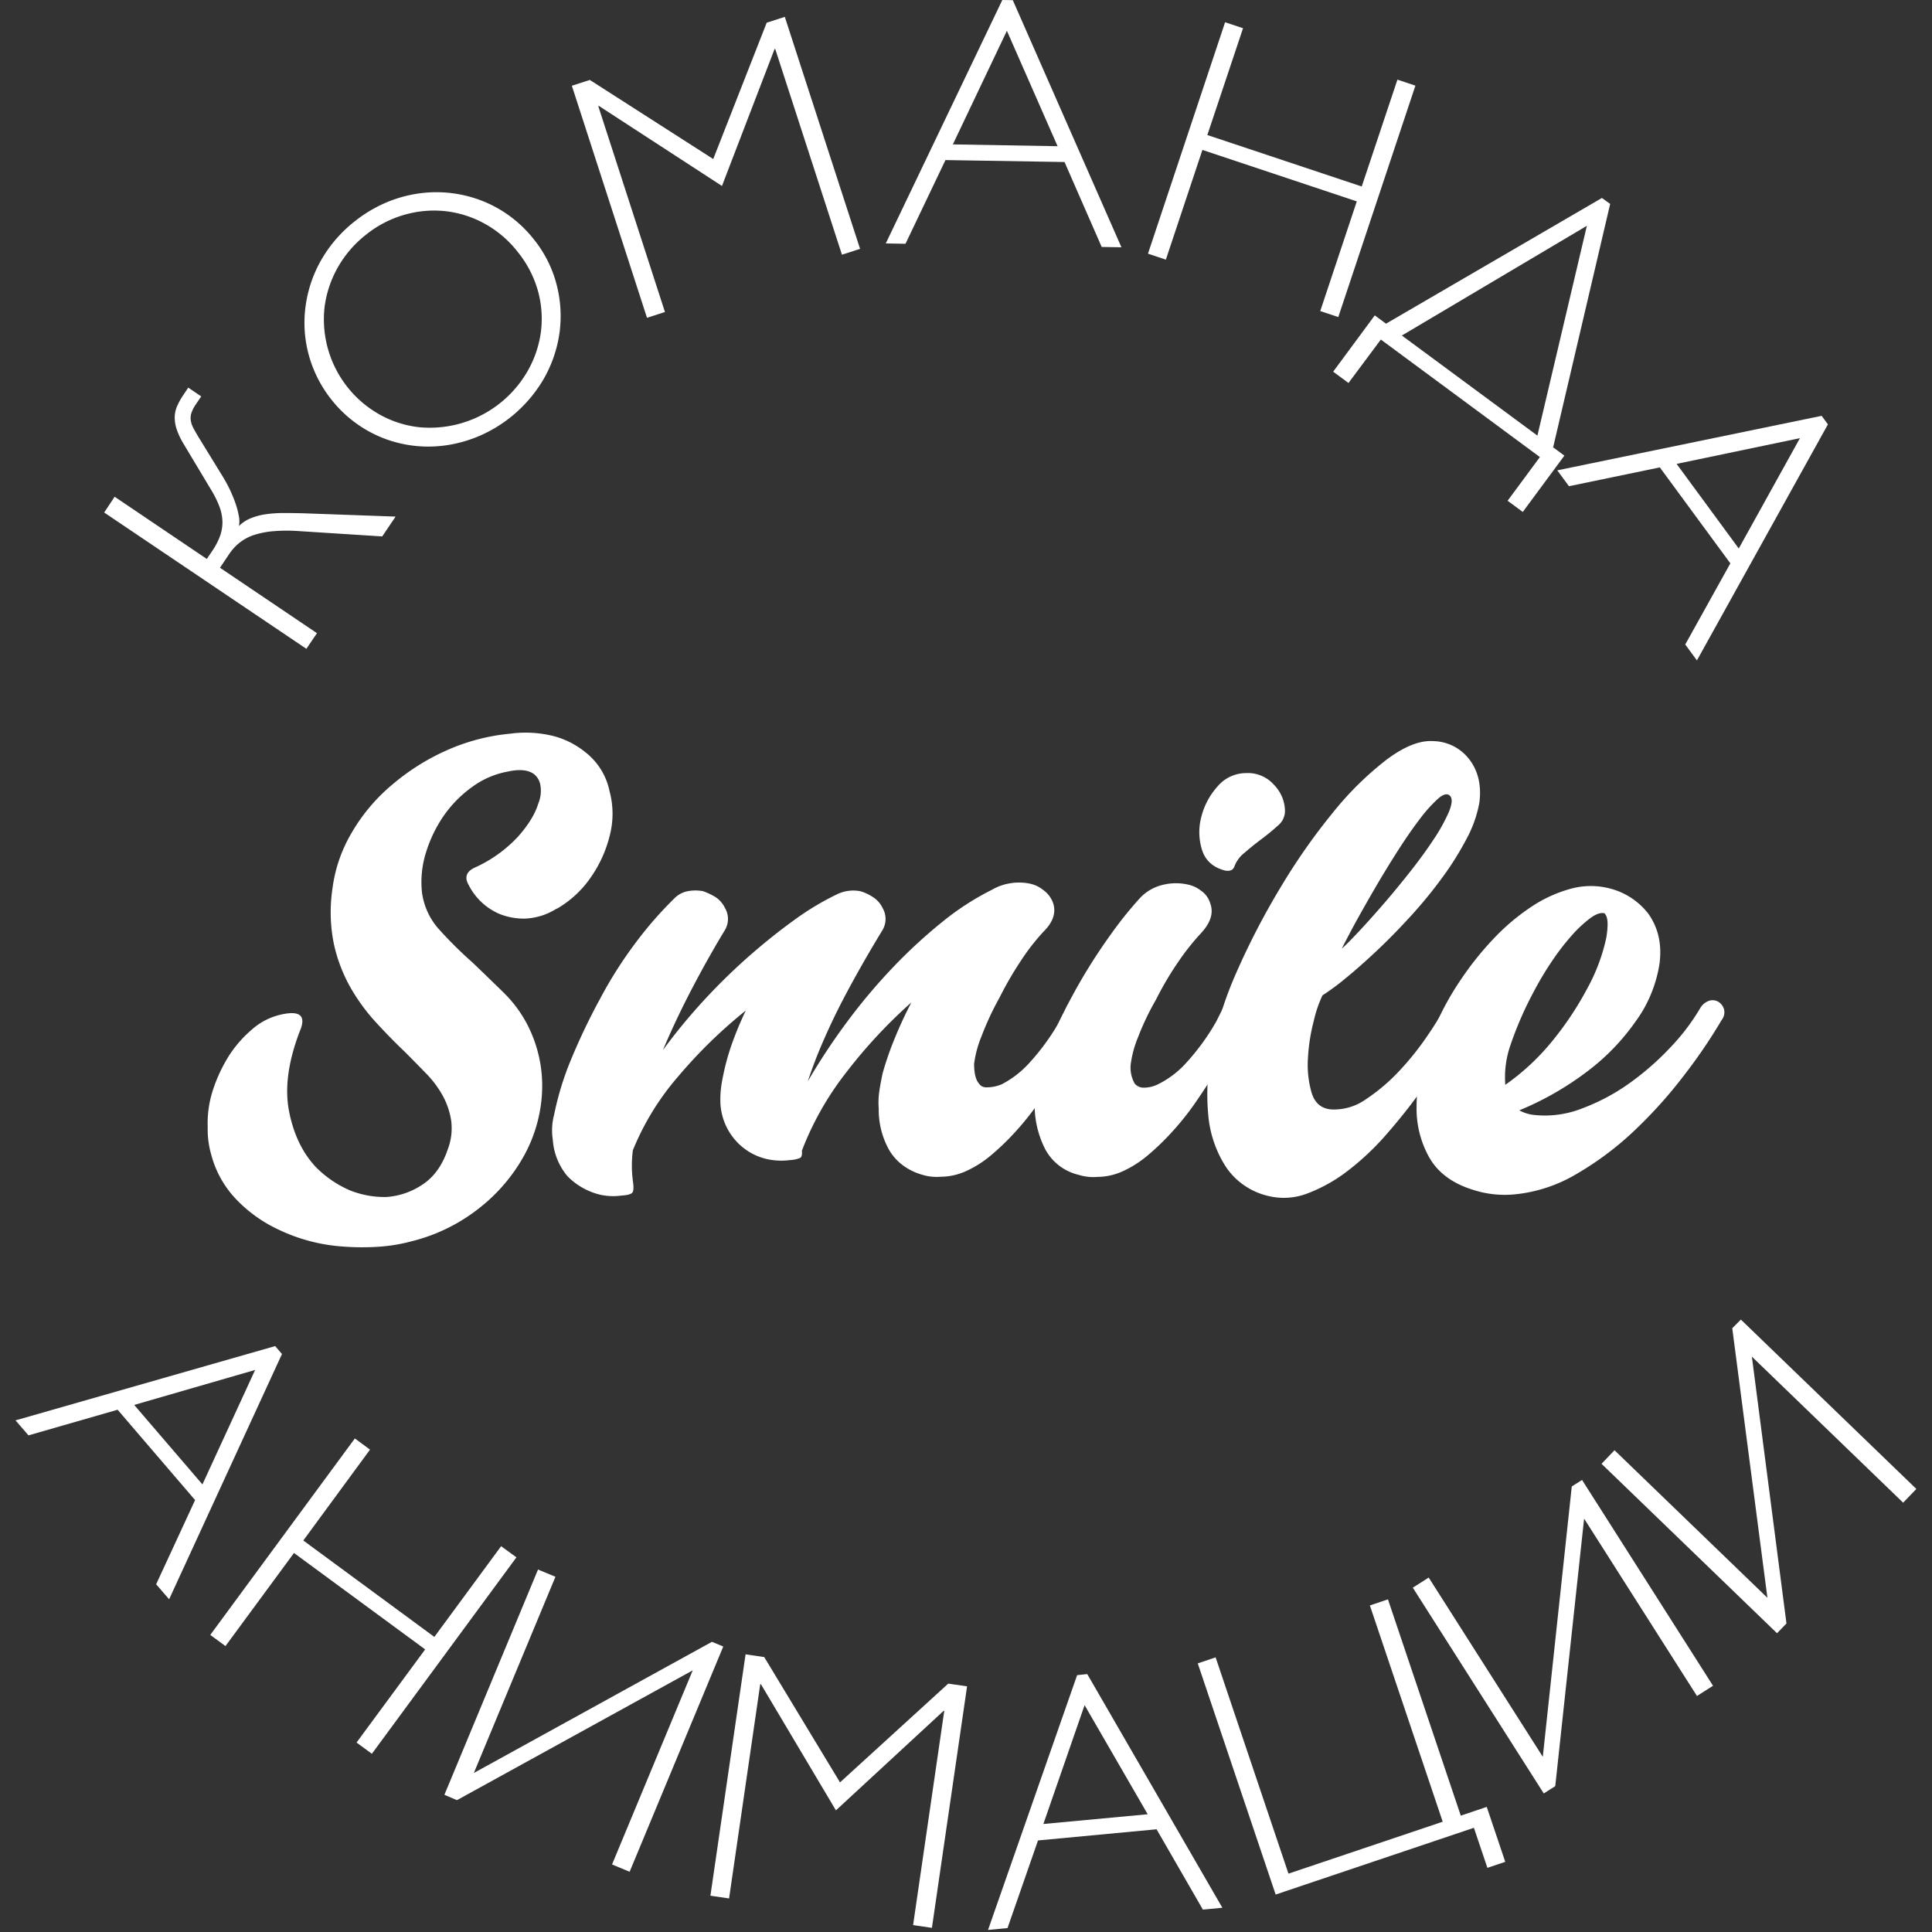
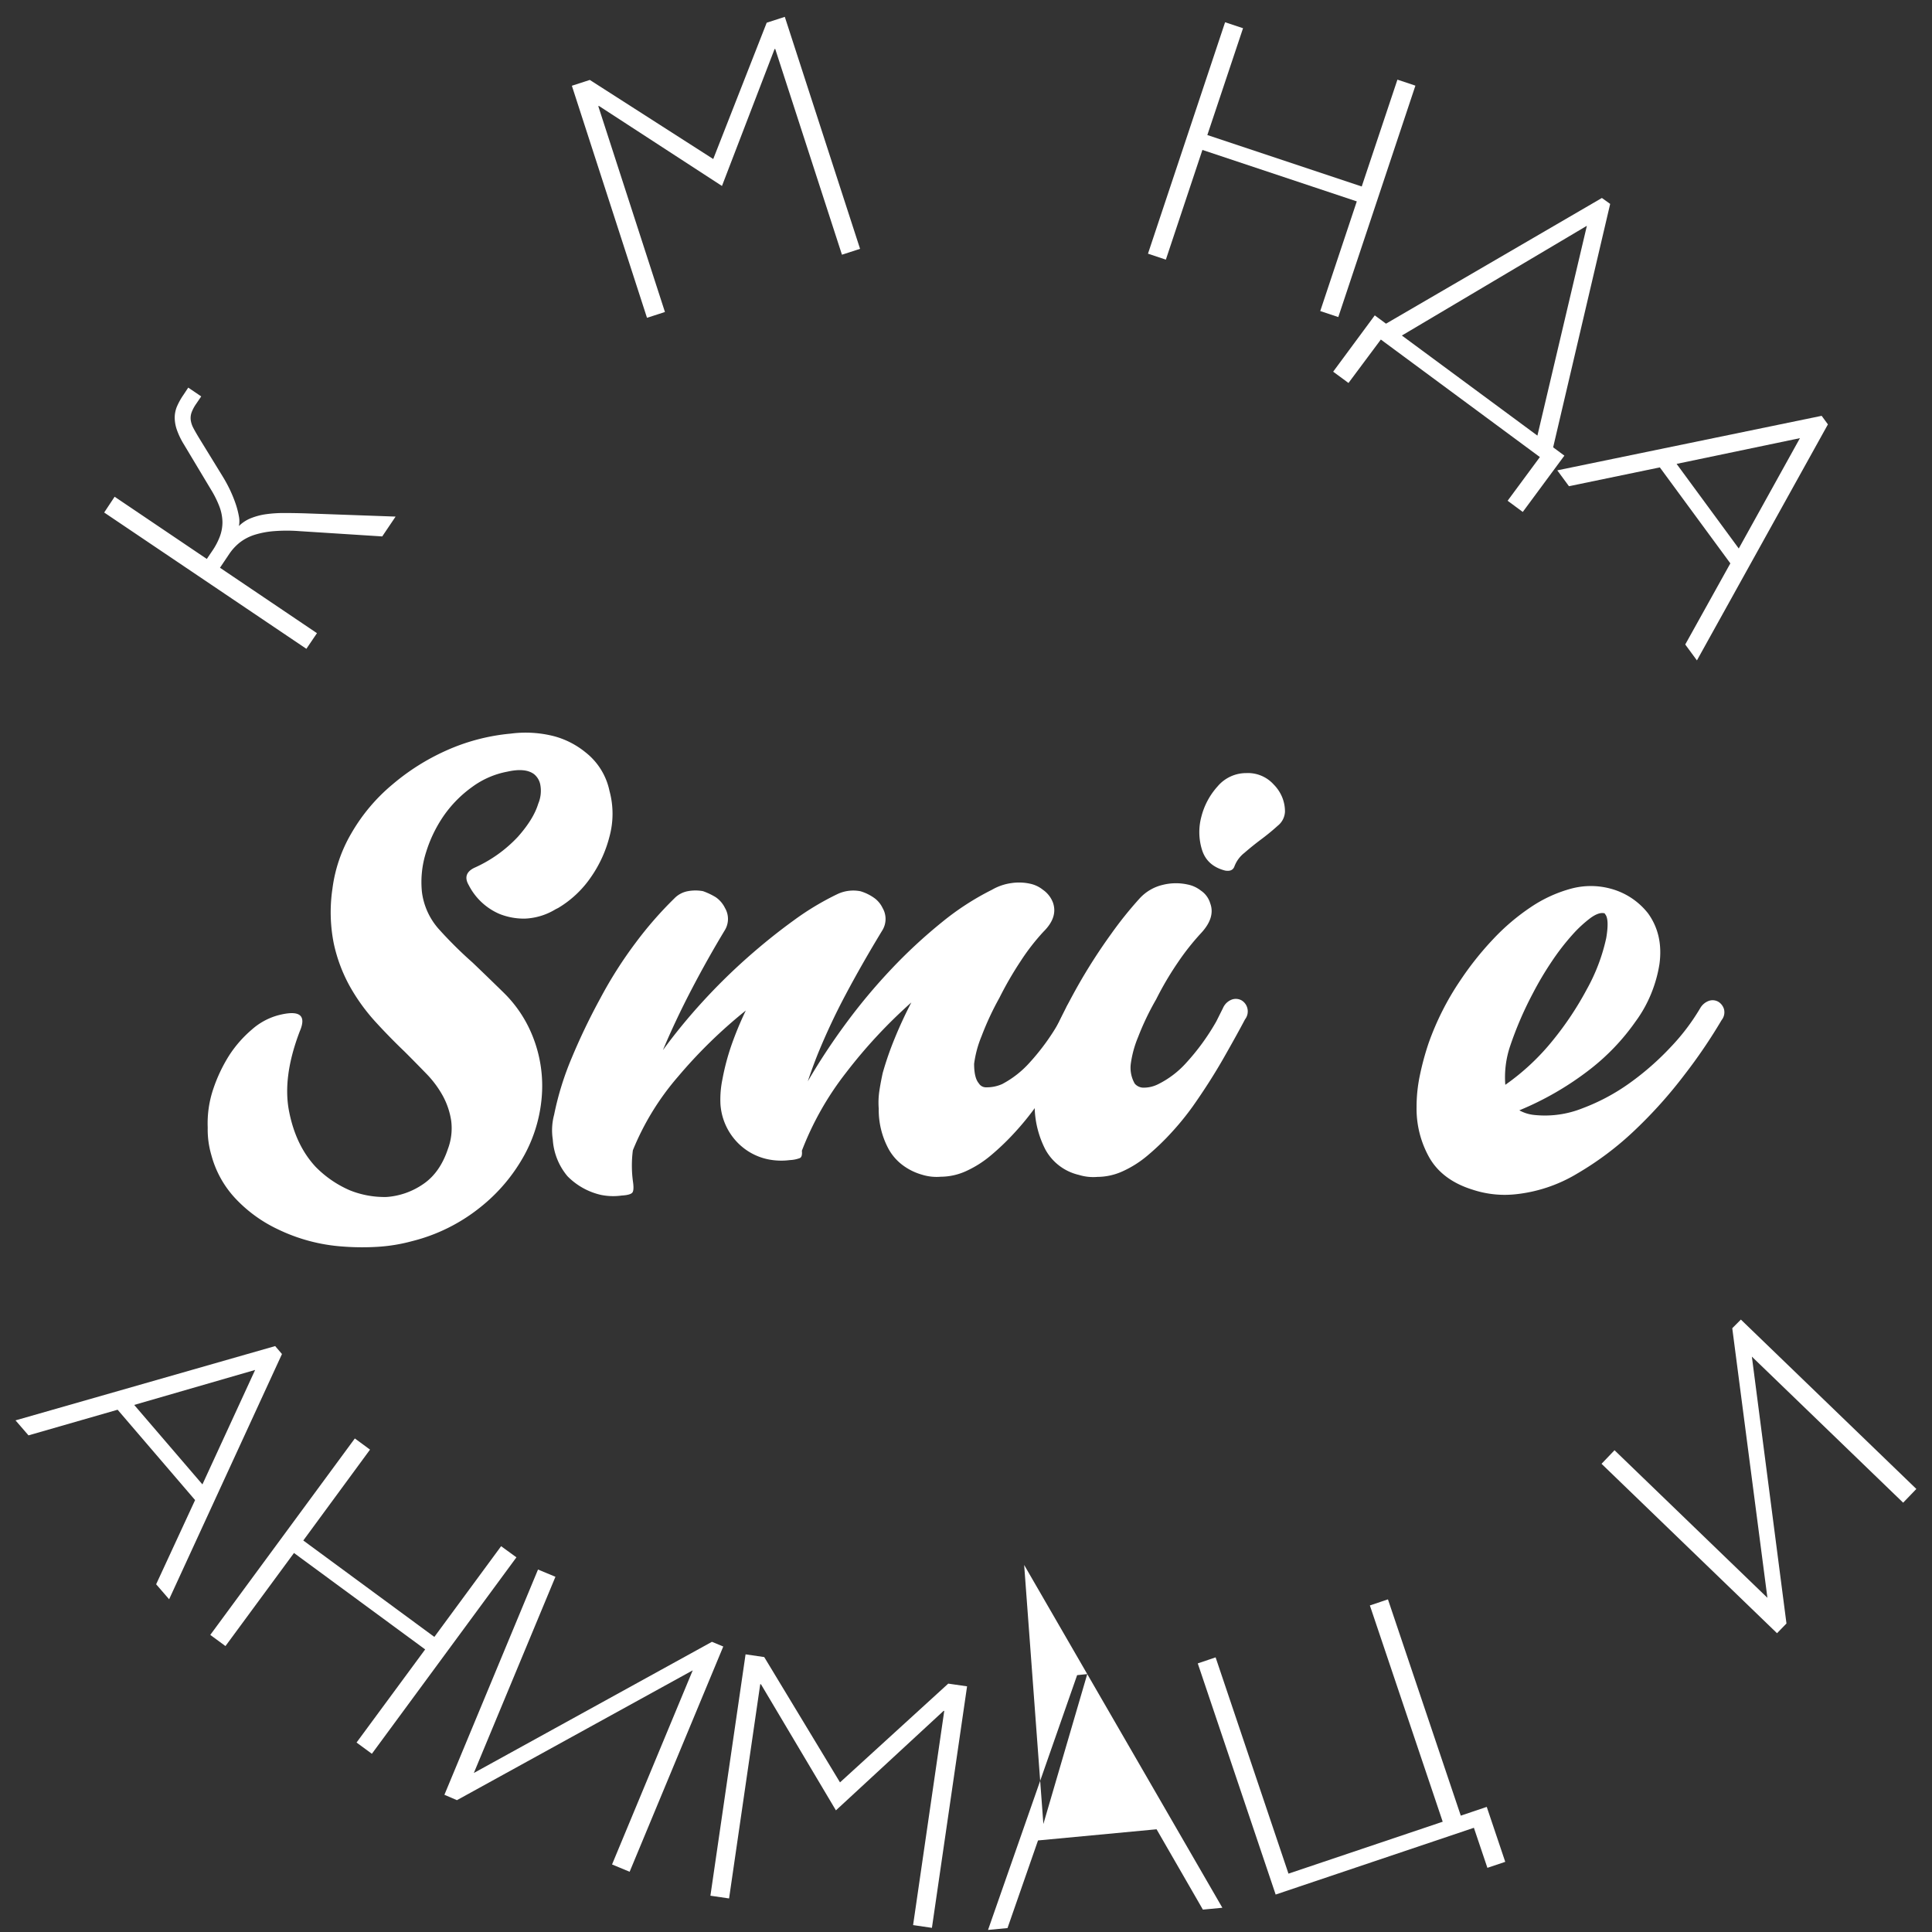
<svg xmlns="http://www.w3.org/2000/svg" id="Слой_1" data-name="Слой 1" viewBox="0 0 595.28 595.28">
  <rect x="0" y="0" width="595.28" height="595.28" fill="#333333" stroke="none" />
  <defs>
    <style>.cls-1{fill:#fff;}</style>
  </defs>
  <title>ЛОГО АНИМАЦИЯ</title>
  <path class="cls-1" d="M85.56,312.86q10.08-2.67,6.79,4.94-5.35,14-3.29,24.58t8.23,17.18a33.26,33.26,0,0,0,10.49,7.19,28.63,28.63,0,0,0,11.31,2.06,22.63,22.63,0,0,0,11.21-3.91q5.25-3.5,7.71-10.9a18.1,18.1,0,0,0,1-8.74,23.31,23.31,0,0,0-2.57-7.61,31.59,31.59,0,0,0-5.14-6.89c-2.13-2.19-4.35-4.46-6.69-6.79q-4.52-4.32-8.94-9.15a59.17,59.17,0,0,1-7.82-10.8,48.2,48.2,0,0,1-5-13.27,49.2,49.2,0,0,1-.41-17,45,45,0,0,1,5.86-17.07,55.92,55.92,0,0,1,12.65-15,69,69,0,0,1,16.46-10.39,62.24,62.24,0,0,1,19.95-5.25,35.32,35.32,0,0,1,13.47.83,26,26,0,0,1,9.57,4.93,20.37,20.37,0,0,1,7.4,11.93,26.75,26.75,0,0,1,0,14,38.24,38.24,0,0,1-5.66,12.44A32.24,32.24,0,0,1,172,279.75l-.82.41a19.63,19.63,0,0,1-9.46,2.88,20.36,20.36,0,0,1-7.82-1.44,19.08,19.08,0,0,1-9.46-8.85q-2.05-3.5,1.65-5.34a41.49,41.49,0,0,0,13.47-9.57q4.83-5.44,6.27-10.18a10.23,10.23,0,0,0,.62-6,5.56,5.56,0,0,0-1.85-3.09q-2.69-2.06-8.23-.82a26.53,26.53,0,0,0-10.9,4.73,36.75,36.75,0,0,0-8.84,9,41.15,41.15,0,0,0-5.35,11.11A30.24,30.24,0,0,0,130,274.81a21.17,21.17,0,0,0,5.45,11.73,127.84,127.84,0,0,0,10.19,10.07q4.73,4.53,9.46,9.16a38.74,38.74,0,0,1,7.61,10.38,41.18,41.18,0,0,1,4.32,20,45,45,0,0,1-5.35,19.54,53.23,53.23,0,0,1-13.89,16.45,54.68,54.68,0,0,1-20.87,10.29,52.36,52.36,0,0,1-10.7,1.74,77.83,77.83,0,0,1-10.69-.1,54.47,54.47,0,0,1-20-5.35,43.12,43.12,0,0,1-13-9.46,31.32,31.32,0,0,1-7.41-13.37A27.89,27.89,0,0,1,64,347.42a33,33,0,0,1,1.75-12,47.9,47.9,0,0,1,4.83-10.18,36.58,36.58,0,0,1,7-8A20.22,20.22,0,0,1,85.56,312.86Z" />
  <path class="cls-1" d="M223.37,279.75a6.65,6.65,0,0,1,0,6.79q-5.34,8.83-10.28,18.3t-8.84,18.72a175.51,175.51,0,0,1,12.23-14.91,183.46,183.46,0,0,1,13.79-13.58q7.09-6.27,14.19-11.41a85.07,85.07,0,0,1,13.68-8.23,11.47,11.47,0,0,1,7-.82,14.41,14.41,0,0,1,3.91,1.85,8.08,8.08,0,0,1,2.88,3.29,6.7,6.7,0,0,1,0,6.79q-6.37,10.48-11.42,20a201,201,0,0,0-8.53,18.2q-1.65,4.13-3.09,8.44a198.4,198.4,0,0,1,11.72-17.8,178.16,178.16,0,0,1,14.09-16.86,158.47,158.47,0,0,1,15.43-14.3,83,83,0,0,1,15.53-10.08,16.33,16.33,0,0,1,6-2.05,15.9,15.9,0,0,1,5.75.2,9.44,9.44,0,0,1,3.91,1.85,8.44,8.44,0,0,1,3.09,3.91q1.63,4.53-2.88,9a66.76,66.76,0,0,0-7.1,9.16,107.43,107.43,0,0,0-6.48,11.21,89.69,89.69,0,0,0-5.55,11.93,33.55,33.55,0,0,0-2.26,8.43q0,4.32,1.44,6a2.56,2.56,0,0,0,2.26,1.24,11.61,11.61,0,0,0,4.94-1,30.27,30.27,0,0,0,8.43-6.58,70.2,70.2,0,0,0,9.25-12.75c.42-.83.79-1.55,1.14-2.16a16.8,16.8,0,0,0,.92-2,5.71,5.71,0,0,1,3-3.08,3.43,3.43,0,0,1,3,.1,3.63,3.63,0,0,1,1.64,2.47,6.37,6.37,0,0,1-.82,4.21q-2.26,4.53-6.48,11.83a173.72,173.72,0,0,1-9.56,14.71,85.09,85.09,0,0,1-6.69,8.22,76.59,76.59,0,0,1-7.3,7,33.1,33.1,0,0,1-7.61,4.83,19,19,0,0,1-7.82,1.75,15.13,15.13,0,0,1-5.76-.62,18.26,18.26,0,0,1-6.06-3,15.71,15.71,0,0,1-4.22-4.83,25.4,25.4,0,0,1-3.09-12.55,24.27,24.27,0,0,1,.21-5.55c.27-1.78.62-3.57,1-5.35a97.6,97.6,0,0,1,3.7-10.7q2.26-5.55,5.14-11.1a155.73,155.73,0,0,0-20.16,21.69,93.15,93.15,0,0,0-13.57,24c.13,1.23-.07,2-.62,2.26a9.73,9.73,0,0,1-3.08.62,20.5,20.5,0,0,1-6.59-.21,18.27,18.27,0,0,1-10.07-5.76,18.75,18.75,0,0,1-4.73-11.31,30.66,30.66,0,0,1,.61-7.61,72.75,72.75,0,0,1,2.88-10.8,106.59,106.59,0,0,1,4.32-10.39,150.74,150.74,0,0,0-20.88,20.37A81.38,81.38,0,0,0,195,354.41a36.38,36.38,0,0,0,0,9.46c.27,1.79.24,2.95-.1,3.5s-1.48.89-3.4,1a18.77,18.77,0,0,1-6.37-.21,21,21,0,0,1-10.29-5.76,19.5,19.5,0,0,1-4.52-11.31,18.51,18.51,0,0,1,.41-7.61,91.67,91.67,0,0,1,5.45-17.58,193.81,193.81,0,0,1,8.74-18.21,130.3,130.3,0,0,1,10.9-17.17,116,116,0,0,1,11.93-13.68,7.71,7.71,0,0,1,4.22-2.26,12.86,12.86,0,0,1,4.63,0,21,21,0,0,1,3.91,1.85A8.57,8.57,0,0,1,223.37,279.75Z" />
  <path class="cls-1" d="M356.86,334.05a28.83,28.83,0,0,0,8.64-6.58,70.2,70.2,0,0,0,9.26-12.75l2.06-4.12a4.82,4.82,0,0,1,2.88-2.67,3.68,3.68,0,0,1,2.87.31,3.93,3.93,0,0,1,1.75,2.36,4,4,0,0,1-.72,3.5q-2.27,4.32-6.48,11.72t-9.56,15a85.09,85.09,0,0,1-6.69,8.22,76.59,76.59,0,0,1-7.3,7,32.89,32.89,0,0,1-7.61,4.83,18.91,18.91,0,0,1-7.81,1.75,15.08,15.08,0,0,1-5.76-.62,15.81,15.81,0,0,1-10.29-7.81,29.86,29.86,0,0,1-3.29-12.55,38.81,38.81,0,0,1,1.44-10.9,75.05,75.05,0,0,1,4.94-13.58q3.29-7,7-13.57a172,172,0,0,1,10.18-15.84,117.31,117.31,0,0,1,8.74-10.9,14,14,0,0,1,7.2-4.22,16.77,16.77,0,0,1,7.61-.1A9.62,9.62,0,0,1,370,274.4a7.16,7.16,0,0,1,2.88,3.91q1.63,4.32-2.68,9.05a75.88,75.88,0,0,0-7.4,9.36,97.1,97.1,0,0,0-6.58,11.21,82.75,82.75,0,0,0-5.56,11.62,32.75,32.75,0,0,0-2.26,8.33,9.86,9.86,0,0,0,1.23,6,3.56,3.56,0,0,0,2.47,1.24A9.82,9.82,0,0,0,356.86,334.05ZM384,238.2a10.68,10.68,0,0,1,8.43,3.5,12.09,12.09,0,0,1,2.57,3.8,11.56,11.56,0,0,1,.92,4.63,5.87,5.87,0,0,1-2.26,4.32q-2.26,2.06-5,4.11t-5.24,4.22a9.57,9.57,0,0,0-3.09,4.22c-.41,1.09-1.37,1.51-2.88,1.23q-5.55-1.44-7.09-6.38a18.32,18.32,0,0,1-.21-10.18,22,22,0,0,1,5-9.36A11.52,11.52,0,0,1,384,238.2Z" />
-   <path class="cls-1" d="M445.1,310.6a3.92,3.92,0,0,1,2.57-2.16,4.26,4.26,0,0,1,2.78.31,3.54,3.54,0,0,1,1.75,2.16,4.13,4.13,0,0,1-.52,3.39q-2.06,3.7-5.65,9.57t-8.33,12.44q-4.74,6.58-10.39,13.06a81.38,81.38,0,0,1-11.83,11.21,48.32,48.32,0,0,1-12.54,7.1,20.24,20.24,0,0,1-12.55.72,21.51,21.51,0,0,1-12.65-8.84,34.93,34.93,0,0,1-5.45-15.95,68.44,68.44,0,0,1,1.23-20.77,111.79,111.79,0,0,1,7.41-23.14,228.89,228.89,0,0,1,13.78-26.53,191.14,191.14,0,0,1,16.14-23A98,98,0,0,1,427.31,234q8.12-6.06,14.3-5.65a14.3,14.3,0,0,1,11.21,5.76q4,5.34,3,13.16a37.31,37.31,0,0,1-3.91,11.11,92.77,92.77,0,0,1-7.51,12,139.53,139.53,0,0,1-9.77,11.93q-5.36,5.87-10.49,10.69t-9.56,8.44a70.78,70.78,0,0,1-7.1,5.24,37.62,37.62,0,0,0-2.67,7.82A57.18,57.18,0,0,0,403,326a31,31,0,0,0,1.13,10.69q1.44,4.74,6,5.14a17,17,0,0,0,10.8-3.18A57.19,57.19,0,0,0,431.11,330a85.6,85.6,0,0,0,8.44-10.49A98.76,98.76,0,0,0,445.1,310.6Zm-31.67-18.31c.95-.82,2.57-2.43,4.83-4.83s4.76-5.17,7.51-8.33,5.55-6.55,8.43-10.18,5.38-7.06,7.51-10.29a53.46,53.46,0,0,0,4.73-8.53c1-2.47,1.13-4.11.31-4.94s-2.06-.51-3.71.93a45.93,45.93,0,0,0-5.76,6.48q-3.28,4.32-6.89,10t-6.89,11.32q-3.28,5.66-6,10.59C415.75,287.77,414.38,290.38,413.43,292.29Z" />
  <path class="cls-1" d="M523.88,310.6a5.06,5.06,0,0,1,2.77-2.26,3.53,3.53,0,0,1,2.78.31,4,4,0,0,1,1.75,2.26,3.84,3.84,0,0,1-.72,3.39A163.14,163.14,0,0,1,519,331.17a141.1,141.1,0,0,1-15.22,17,95.55,95.55,0,0,1-17.89,13.47A46,46,0,0,1,466.69,368a31.53,31.53,0,0,1-12.95-1.44q-9.25-2.88-13.27-9.77a30.66,30.66,0,0,1-4-15.74,47,47,0,0,1,1-9.66,85.63,85.63,0,0,1,2.67-9.88A84.78,84.78,0,0,1,450,302a95.8,95.8,0,0,1,10.08-12.65,66.67,66.67,0,0,1,11.62-9.87,41.72,41.72,0,0,1,12.34-5.66,23.31,23.31,0,0,1,12.24,0,21.78,21.78,0,0,1,11.52,7.61q4.74,6.58,3.5,15.64a40.67,40.67,0,0,1-2.37,8.64,39.69,39.69,0,0,1-5,9.05,68,68,0,0,1-14,14.7,93.8,93.8,0,0,1-21.8,12.65,11.86,11.86,0,0,0,4.72,1.44,31.16,31.16,0,0,0,14.71-2.06,62.81,62.81,0,0,0,14.61-7.81,85.25,85.25,0,0,0,12.65-11.11A65.8,65.8,0,0,0,523.88,310.6Zm-60.07,23.65a71.5,71.5,0,0,0,14.71-13.78,98,98,0,0,0,10.39-15.63,57.53,57.53,0,0,0,6-15.84q1-6-.41-7.4a.18.18,0,0,0-.2-.21q-1.65-.4-4.22,1.44a38.23,38.23,0,0,0-5.66,5.25,72.86,72.86,0,0,0-6.27,8.12,100.33,100.33,0,0,0-5.86,9.88,109,109,0,0,0-7,16.25A30,30,0,0,0,463.81,334.25Z" />
  <path class="cls-1" d="M86.88,417.2,52.11,492.76l-4-4.62,12-25.94L36.24,434.36l-27.46,7.9-4-4.62,80-22.89ZM62.37,457.37,78.61,422.1,41.35,432.88Z" />
  <path class="cls-1" d="M159.12,479.84l-44.54,60.53-4.72-3.47L131,508.21,90.58,478.5,69.47,507.18l-4.68-3.44,44.54-60.53,4.68,3.44-20.56,28,40.38,29.71,20.57-27.95Z" />
  <path class="cls-1" d="M222.85,507.32,194,576.72l-5.42-2.25,24.86-59.81-72.65,40L136.93,553l28.84-69.4,5.37,2.23L146,546.28l73.36-40.41Z" />
  <path class="cls-1" d="M258.82,549.18l33.35-30.43,5.8.84L287.14,594l-5.8-.85,9.6-66-.21,0L257.56,557.8l-23.1-38.86-.22,0-9.6,66-5.75-.84,10.83-74.37,5.75.84Z" />
-   <path class="cls-1" d="M335,515.81l41.63,72-6,.57-14.27-24.75-36.53,3.44-9.4,27-6,.57,27.45-78.5ZM353.62,559l-19.44-33.62L321.48,562Z" />
+   <path class="cls-1" d="M335,515.81l41.63,72-6,.57-14.27-24.75-36.53,3.44-9.4,27-6,.57,27.45-78.5Zl-19.44-33.62L321.48,562Z" />
  <path class="cls-1" d="M427.65,492.79l22.44,66.64,8-2.7,5.7,16.93-5.5,1.85-4.16-12.34-61.08,20.57-24-71.22,5.5-1.86L397,577.3l47.52-16-22.44-66.64Z" />
-   <path class="cls-1" d="M487.46,456l40.35,63.41-4.95,3.15-34.77-54.65-8.89,82.43-3.54,2.25-40.35-63.4,4.9-3.12,35.15,55.23L484.29,458Z" />
  <path class="cls-1" d="M536.39,406.58l54.07,52.19L586.39,463l-46.61-45,10.66,82.22-2.91,3-54.07-52.2,4-4.18,47.11,45.47-10.83-83.06Z" />
  <path class="cls-1" d="M35.32,153.05l28.4,19.17,1.69-2.49a20.91,20.91,0,0,0,2.37-4.54,12.57,12.57,0,0,0,.76-4.39,14.21,14.21,0,0,0-.9-4.63,30.85,30.85,0,0,0-2.59-5.25l-8.43-14.06a23.06,23.06,0,0,1-2.15-4.5,11.7,11.7,0,0,1-.64-3.77,9.1,9.1,0,0,1,.73-3.43,21.08,21.08,0,0,1,2-3.55L58,119.43l4,2.71-1.54,2.27A11.51,11.51,0,0,0,59,127.17a5.16,5.16,0,0,0-.22,2.35,7.36,7.36,0,0,0,.82,2.4c.43.83,1,1.8,1.66,2.91l7.37,12A44.39,44.39,0,0,1,70.89,151a41,41,0,0,1,1.72,4.24,26.79,26.79,0,0,1,1,3.85,7.66,7.66,0,0,1,0,3,10.91,10.91,0,0,1,3.68-2.42A20.23,20.23,0,0,1,82,158.43a39.9,39.9,0,0,1,5.57-.36q3,0,6.45.1l27.87,1-4.12,6.11-25.51-1.63a50.39,50.39,0,0,0-7.77,0,27.07,27.07,0,0,0-6,1.12,14.65,14.65,0,0,0-4.51,2.31,15.66,15.66,0,0,0-3.35,3.61l-2.85,4.24,29.88,20.16-3.26,4.82-62.3-42Z" />
-   <path class="cls-1" d="M164.43,73.68a37,37,0,0,1,7,13.74,38.54,38.54,0,0,1,1,14.86,39.76,39.76,0,0,1-4.8,14.29A42.43,42.43,0,0,1,148,134.19a41.51,41.51,0,0,1-9.85,2.91,38.9,38.9,0,0,1-10,.31,38.39,38.39,0,0,1-9.66-2.26,38,38,0,0,1-16.35-12,38.35,38.35,0,0,1-5.35-9,37.7,37.7,0,0,1-2.66-19.62,39.39,39.39,0,0,1,2.54-9.68,39.79,39.79,0,0,1,5.07-8.94,41.49,41.49,0,0,1,7.5-7.67,42.38,42.38,0,0,1,9.22-5.61,40.33,40.33,0,0,1,9.88-2.92A38.74,38.74,0,0,1,148,61.67a37.56,37.56,0,0,1,8.86,4.75A38.33,38.33,0,0,1,164.43,73.68ZM159.5,77.6a33.23,33.23,0,0,0-10.15-8.67,32.46,32.46,0,0,0-12.06-3.86,32.94,32.94,0,0,0-12.66,1.1,33.59,33.59,0,0,0-11.89,6.17A34.24,34.24,0,0,0,104,82.54a33.45,33.45,0,0,0-4,12.14,33.63,33.63,0,0,0,17.21,33.18,32.17,32.17,0,0,0,12.14,3.79,34.76,34.76,0,0,0,33.34-17.54,33.1,33.1,0,0,0,4-12.07,32.31,32.31,0,0,0-1-12.62A33.43,33.43,0,0,0,159.5,77.6Z" />
  <path class="cls-1" d="M219.76,49,236.23,7l5.58-1.81L265,76.67l-5.58,1.81L238.85,15.06l-.2.07L222.45,57.3l-37.9-24.65-.21.06,20.54,63.42-5.53,1.79L176.2,26.42l5.53-1.79Z" />
-   <path class="cls-1" d="M312.06.05l33.47,76.14-6.08-.1L328,49.92l-36.69-.6L279,75.11l-6.08-.1L308.83,0Zm13.8,45L310.24,9.49l-16.65,35Z" />
  <path class="cls-1" d="M436.11,26.39l-23.76,71.3-5.56-1.85,11.26-33.79L370.48,46.2,359.22,80l-5.51-1.84,23.76-71.3L383,8.69,372,41.61l47.57,15.85,11-32.92Z" />
  <path class="cls-1" d="M496.12,62.83l-17.57,75,3.46,2.56-12.82,17.35-4.67-3.45,9.94-13.46-49-36.21L415.49,118l-4.72-3.48,12.82-17.35,3.46,2.56L493.57,61Zm-7.18,6.74-57,33.81,41.76,30.84Z" />
  <path class="cls-1" d="M563.21,130.76l-40.36,72.72-3.6-4.9,13.9-25-21.73-29.57-28,5.8-3.6-4.89,81.46-16.8ZM535.74,169,554.59,135l-38,7.93Z" />
</svg>